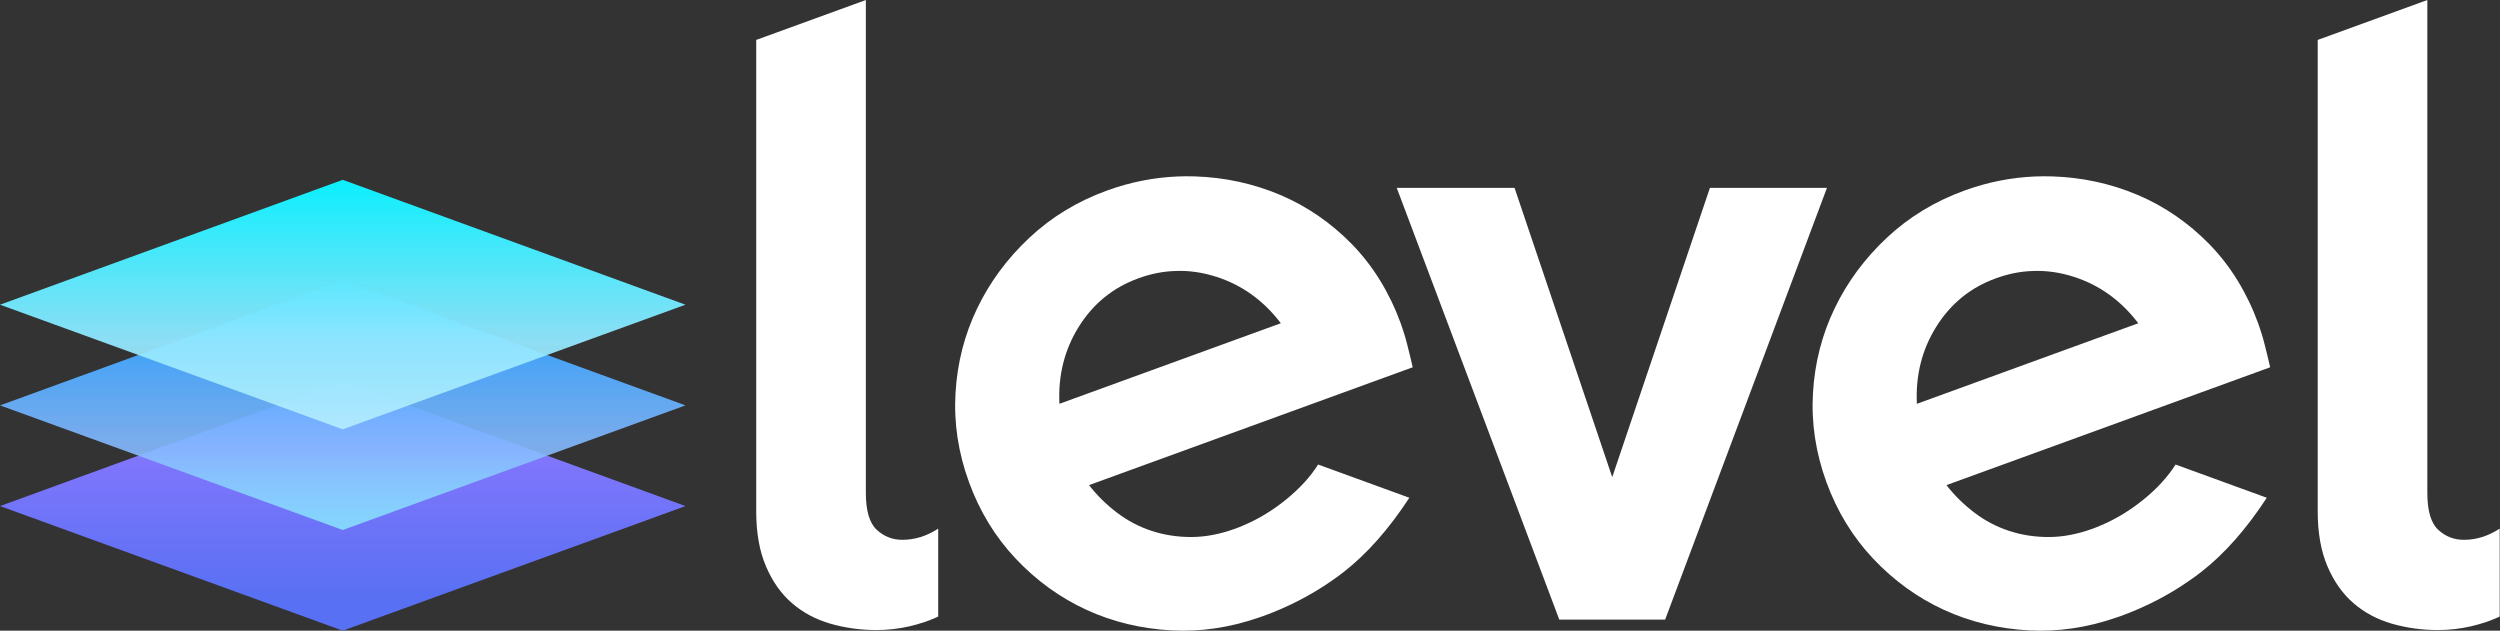
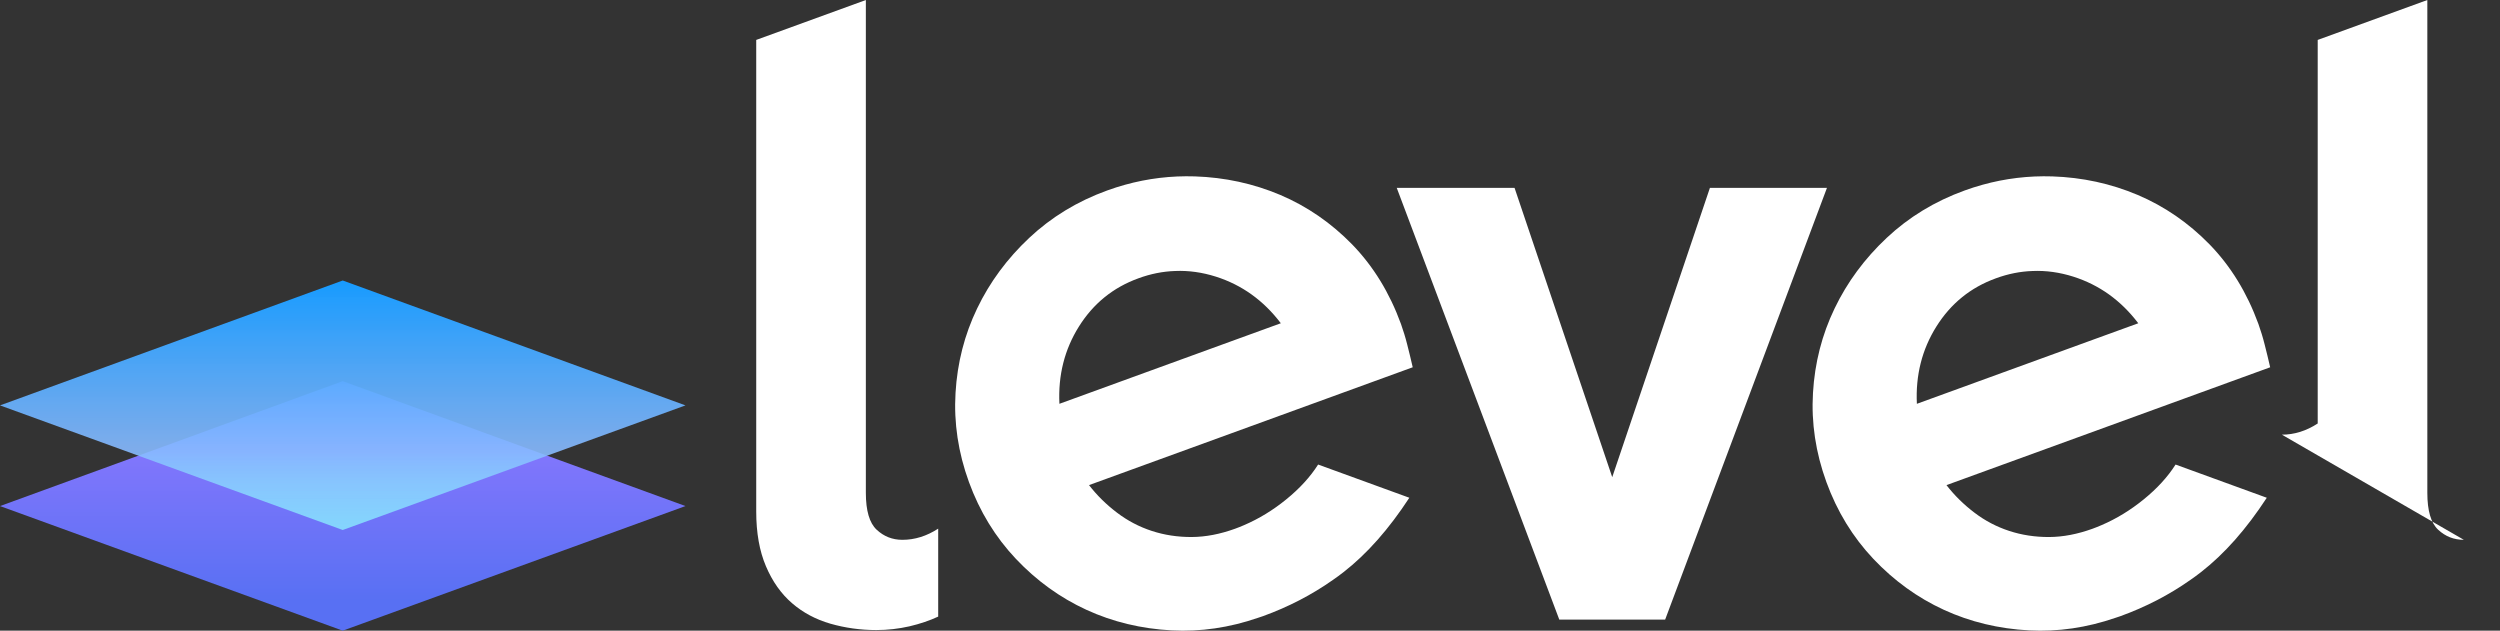
<svg xmlns="http://www.w3.org/2000/svg" id="logo" viewBox="0 0 2743 692">
  <rect x="0" y="0" width="2743" height="692" fill="#333333" stroke="none" />
  <defs>
    <style>
      .cls-1 {
        fill: url(#Gradient_-_Purple_Amethyst);
      }

      .cls-2 {
        fill: url(#Gradient_-_Sky_Blue);
      }

      .cls-3 {
        fill: url(#Gradient_-_Light_Turquoise);
      }

      .cls-4 {
        fill: #fff;
      }
    </style>
    <linearGradient id="Gradient_-_Purple_Amethyst" data-name="Gradient - Purple Amethyst" x1="376.06" y1="445.56" x2="376.06" y2="659.27" gradientUnits="userSpaceOnUse">
      <stop offset="0" stop-color="#8e78ff" />
      <stop offset="1" stop-color="#5870f3" />
    </linearGradient>
    <linearGradient id="Gradient_-_Sky_Blue" data-name="Gradient - Sky Blue" x1="376.06" y1="307.76" x2="376.06" y2="581.51" gradientUnits="userSpaceOnUse">
      <stop offset="0" stop-color="#179bff" />
      <stop offset=".68" stop-color="#87baff" stop-opacity=".9" />
      <stop offset="1" stop-color="#8effff" stop-opacity=".7" />
    </linearGradient>
    <linearGradient id="Gradient_-_Light_Turquoise" data-name="Gradient - Light Turquoise" x1="376.06" y1="201.14" x2="376.06" y2="466.05" gradientUnits="userSpaceOnUse">
      <stop offset="0" stop-color="#0eeffe" />
      <stop offset=".66" stop-color="#93e7ff" stop-opacity=".95" />
      <stop offset="1" stop-color="#c5ffff" stop-opacity=".7" />
    </linearGradient>
  </defs>
  <g id="wordmark">
-     <path class="cls-4" d="M2703.34,592.29c-10.93,0-20.32-3.71-28.18-11.06-7.93-7.35-11.89-20.84-11.89-40.52V.02l-120.28,43.78v517.36c0,23.46,3.58,43.52,10.67,60.14,7.09,16.68,16.62,30.17,28.63,40.52,11.95,10.35,26.01,17.83,42.12,22.5,16.11,4.6,32.85,6.97,50.3,6.97,12.53,0,24.67-1.41,36.43-4.09,11.7-2.75,22.18-6.33,31.51-10.67v-96.51c-12.59,8.18-25.69,12.27-39.31,12.27Z" />
+     <path class="cls-4" d="M2703.34,592.29c-10.93,0-20.32-3.71-28.18-11.06-7.93-7.35-11.89-20.84-11.89-40.52V.02l-120.28,43.78v517.36v-96.51c-12.59,8.18-25.69,12.27-39.31,12.27Z" />
    <path class="cls-4" d="M2387.03,509.71c-8.63,13.61-20.32,26.33-34.96,38.22-14.51,11.82-29.91,21.22-46.27,28.25-3.26,1.41-6.58,2.75-9.91,3.96-16.43,5.94-32.28,9.01-47.61,9.08-15.4.06-29.97-2.17-43.84-6.71-13.8-4.54-26.52-11.18-38.16-20.07-11.63-8.82-21.86-18.85-30.61-30.17l44.93-16.36,111.72-40.65,198.51-72.28c-1.98-8.56-3.96-16.87-6.01-24.8-1.98-7.99-4.35-15.53-6.9-22.75-12.53-34.32-30.36-63.34-53.49-87.18-23.2-23.77-49.53-41.86-78.99-54.39-29.53-12.46-60.72-19.24-93.63-20.32-26.08-.83-51.64,2.24-76.69,9.2-6.52,1.79-13.04,3.9-19.56,6.26-32.79,11.89-61.29,29.27-85.51,52.02-24.22,22.75-43.27,48.51-57.14,77.4-13.87,28.82-21.79,59.69-23.71,92.61-1.98,32.91,2.94,65.51,14.7,97.85,11.76,32.28,28.95,60.4,51.58,84.36,22.69,23.97,48.44,42.56,77.33,55.86,28.95,13.29,60.14,20.77,93.57,22.56,31.64,1.66,63.21-2.94,94.72-13.8,1.79-.51,3.58-1.15,5.37-1.79,28.06-10.16,53.62-23.46,76.76-39.75,3.9-2.68,7.73-5.5,11.5-8.44,26.01-20.2,50.01-47.49,72.38-81.74h0l-100.05-36.43ZM2189.8,305.39c13.42-4.92,26.84-7.61,40.39-8.05,14.83-.64,29.72,1.47,44.67,6.2,28.57,9.08,52.28,26.14,71.26,51.13l-53.81,19.56-189.11,68.83c-1.53-31.32,5.62-59.63,21.41-84.81,15.79-25.18,37.52-42.82,65.19-52.85Z" />
    <path class="cls-4" d="M2004.53,206.15l-177.52,473.66h-116.16l-178.34-473.66h129.26l107.17,317.41,107.17-317.41h128.43Z" />
    <path class="cls-4" d="M1446.24,509.7c-8.63,13.61-20.32,26.33-34.96,38.22-14.51,11.82-29.91,21.22-46.27,28.25-3.26,1.41-6.58,2.75-9.91,3.96-16.43,5.94-32.28,9.01-47.61,9.08-15.4.06-29.97-2.17-43.84-6.71-13.8-4.54-26.52-11.18-38.16-20.07-11.63-8.82-21.86-18.85-30.61-30.17l44.93-16.36,111.72-40.65,198.51-72.28c-1.98-8.56-3.96-16.87-6.01-24.8-1.98-7.99-4.35-15.53-6.9-22.75-12.53-34.32-30.36-63.34-53.49-87.18-23.2-23.77-49.53-41.86-78.99-54.39-29.53-12.46-60.72-19.24-93.63-20.32-26.08-.83-51.64,2.24-76.69,9.2-6.52,1.79-13.04,3.9-19.56,6.26-32.79,11.89-61.29,29.27-85.51,52.02-24.22,22.75-43.27,48.51-57.14,77.4-13.87,28.82-21.79,59.69-23.71,92.61-1.98,32.91,2.94,65.51,14.7,97.85,11.76,32.28,28.95,60.4,51.58,84.36,22.69,23.97,48.44,42.56,77.33,55.86,28.95,13.29,60.14,20.77,93.57,22.56,31.64,1.66,63.21-2.94,94.72-13.8,1.79-.51,3.58-1.15,5.37-1.79,28.06-10.16,53.62-23.46,76.76-39.75,3.9-2.68,7.73-5.5,11.5-8.44,26.01-20.2,50.01-47.49,72.38-81.74h0l-100.05-36.43ZM1249,305.38c13.42-4.92,26.84-7.61,40.39-8.05,14.83-.64,29.72,1.47,44.67,6.2,28.57,9.08,52.28,26.14,71.26,51.13l-53.81,19.56-189.11,68.83c-1.53-31.32,5.62-59.63,21.41-84.81,15.79-25.18,37.52-42.82,65.19-52.85Z" />
    <path class="cls-4" d="M990.08,592.29c-10.93,0-20.32-3.71-28.18-11.06-7.93-7.35-11.89-20.84-11.89-40.52V.02l-120.28,43.78v517.36c0,23.46,3.58,43.52,10.67,60.14,7.09,16.68,16.62,30.17,28.63,40.52,11.95,10.35,26.01,17.83,42.12,22.5,16.11,4.6,32.85,6.97,50.3,6.97,12.53,0,24.67-1.41,36.43-4.09,11.7-2.75,22.18-6.33,31.51-10.67v-96.51c-12.59,8.18-25.69,12.27-39.31,12.27Z" />
  </g>
  <g id="icon">
    <polygon id="bottom" class="cls-1" points="0 555.25 376.05 691.97 752.12 555.25 376.05 418.22 0 555.25" />
    <polygon id="middle" class="cls-2" points="0 444.79 376.05 581.51 752.12 444.79 376.05 307.76 0 444.79" />
-     <polygon id="top" class="cls-3" points="0 334.32 376.05 471.05 752.12 334.32 376.05 197.29 0 334.32" />
  </g>
</svg>